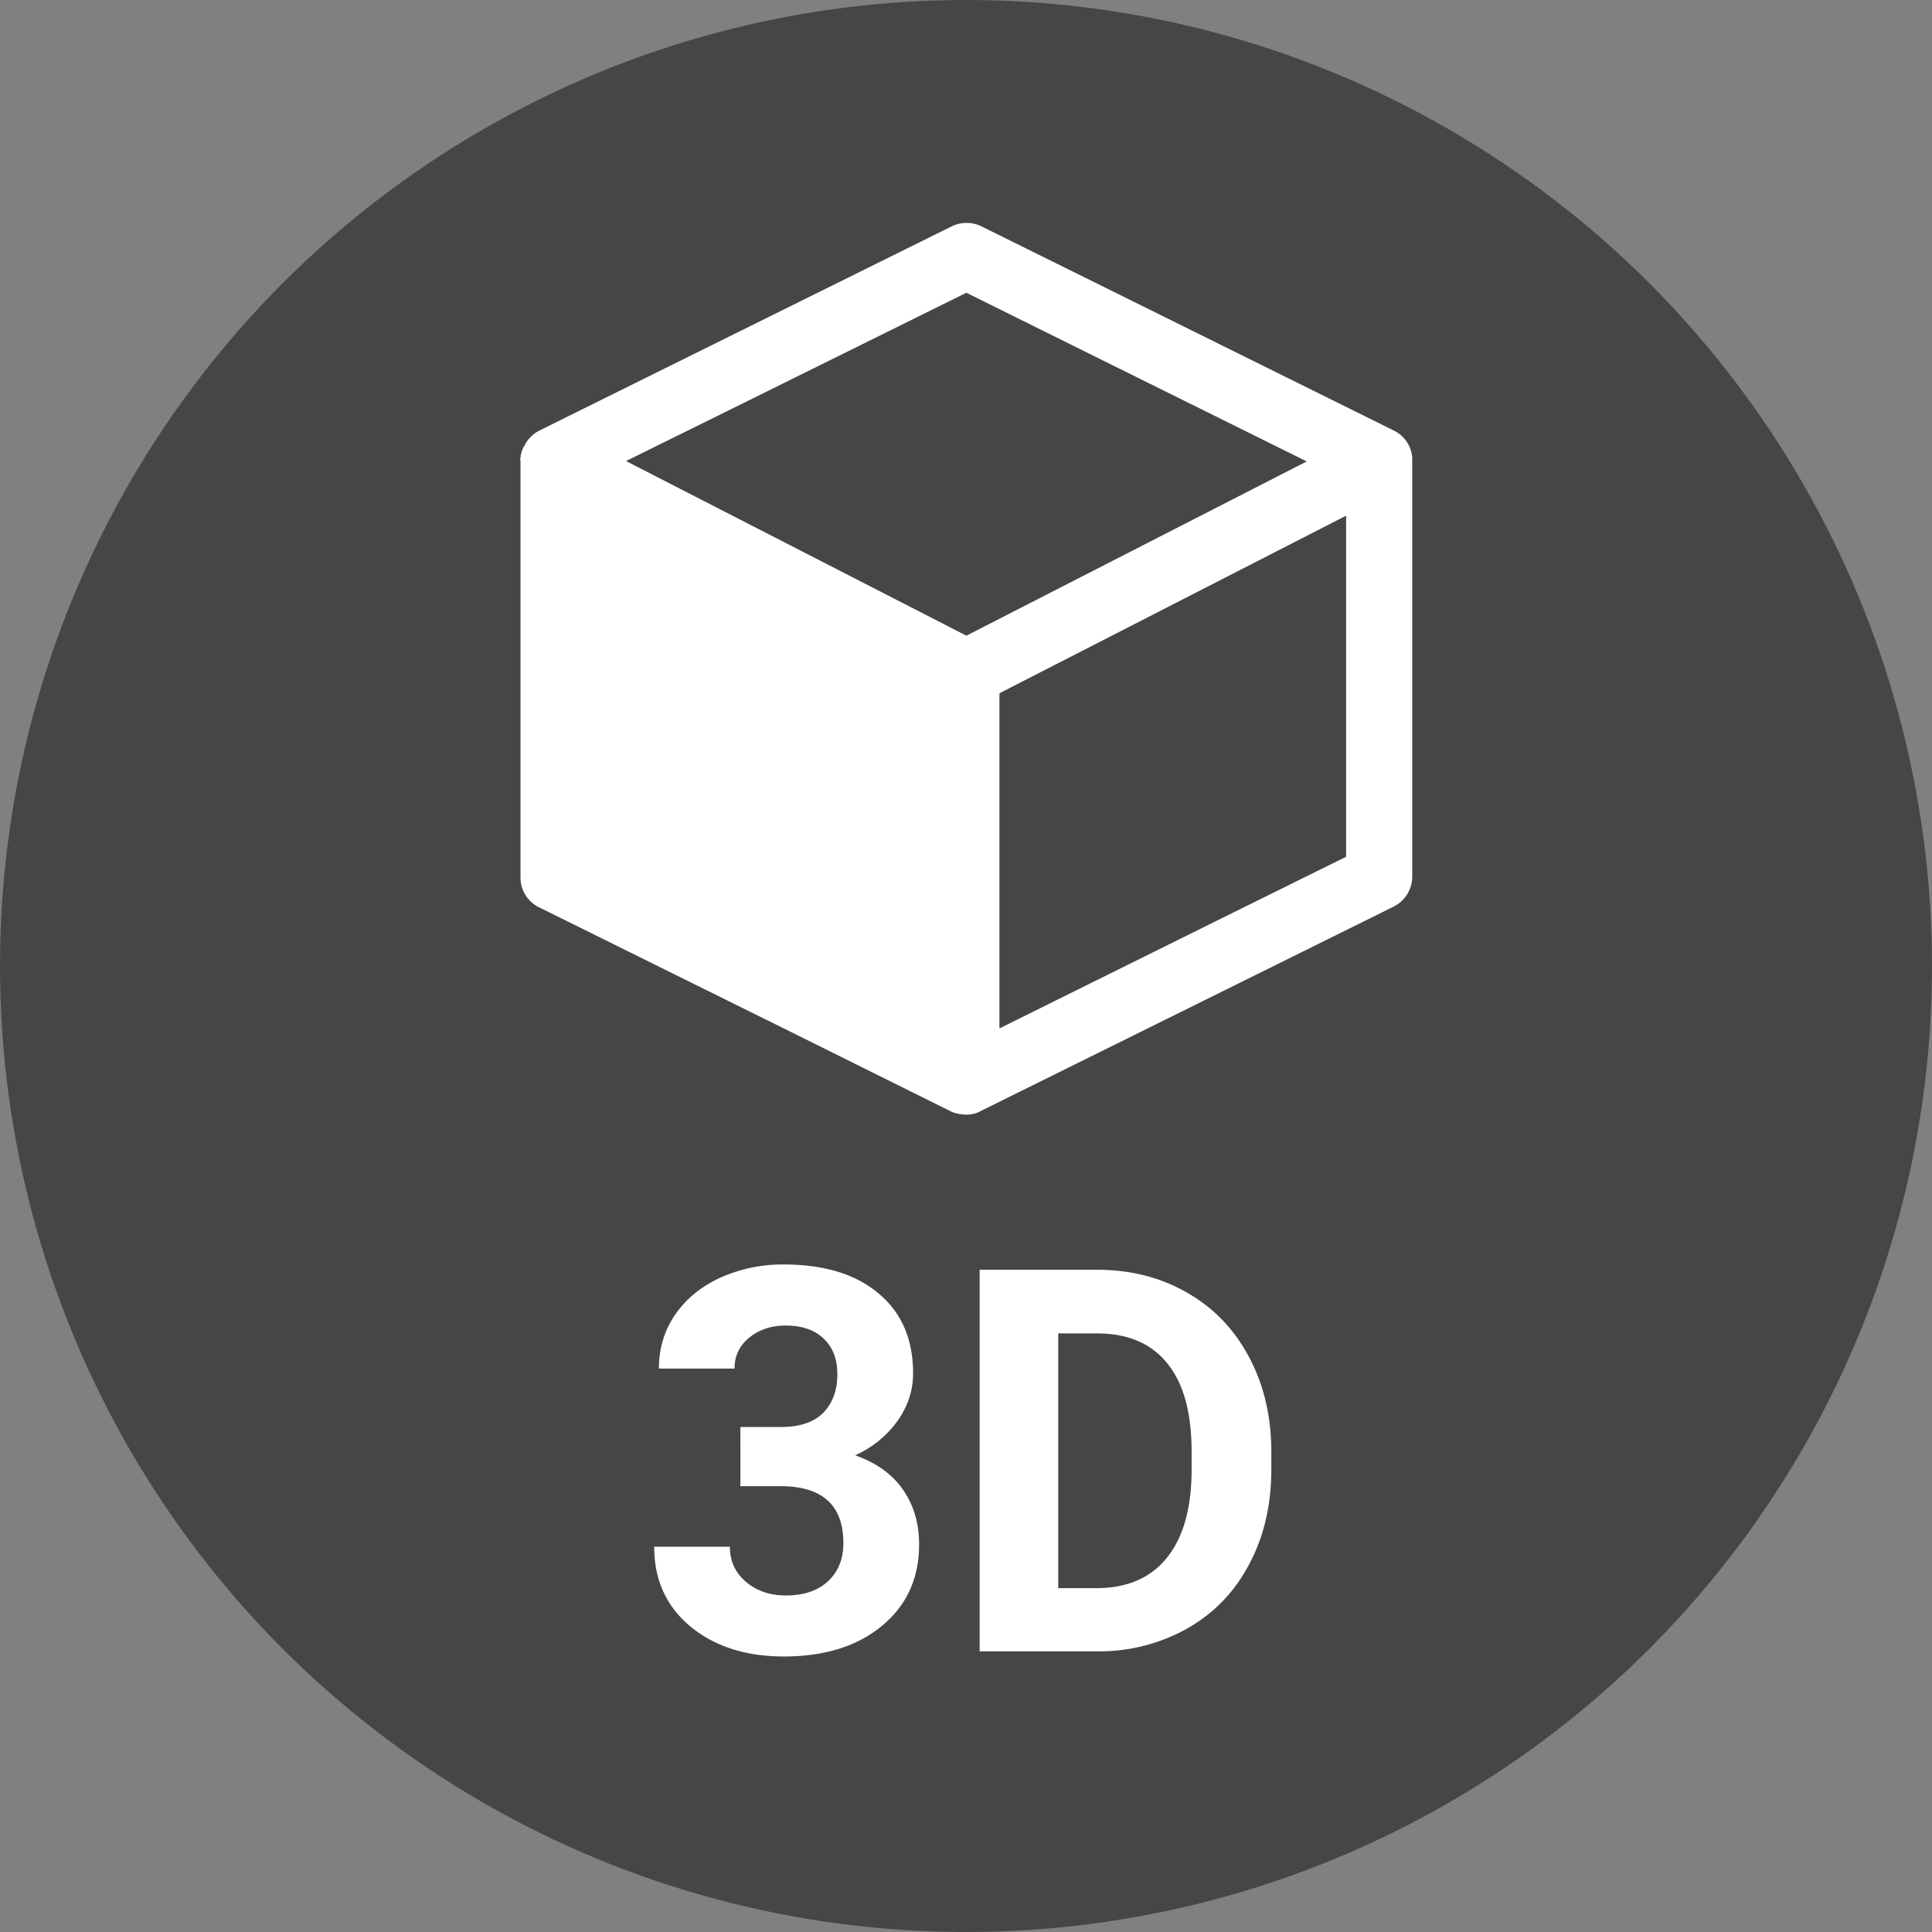
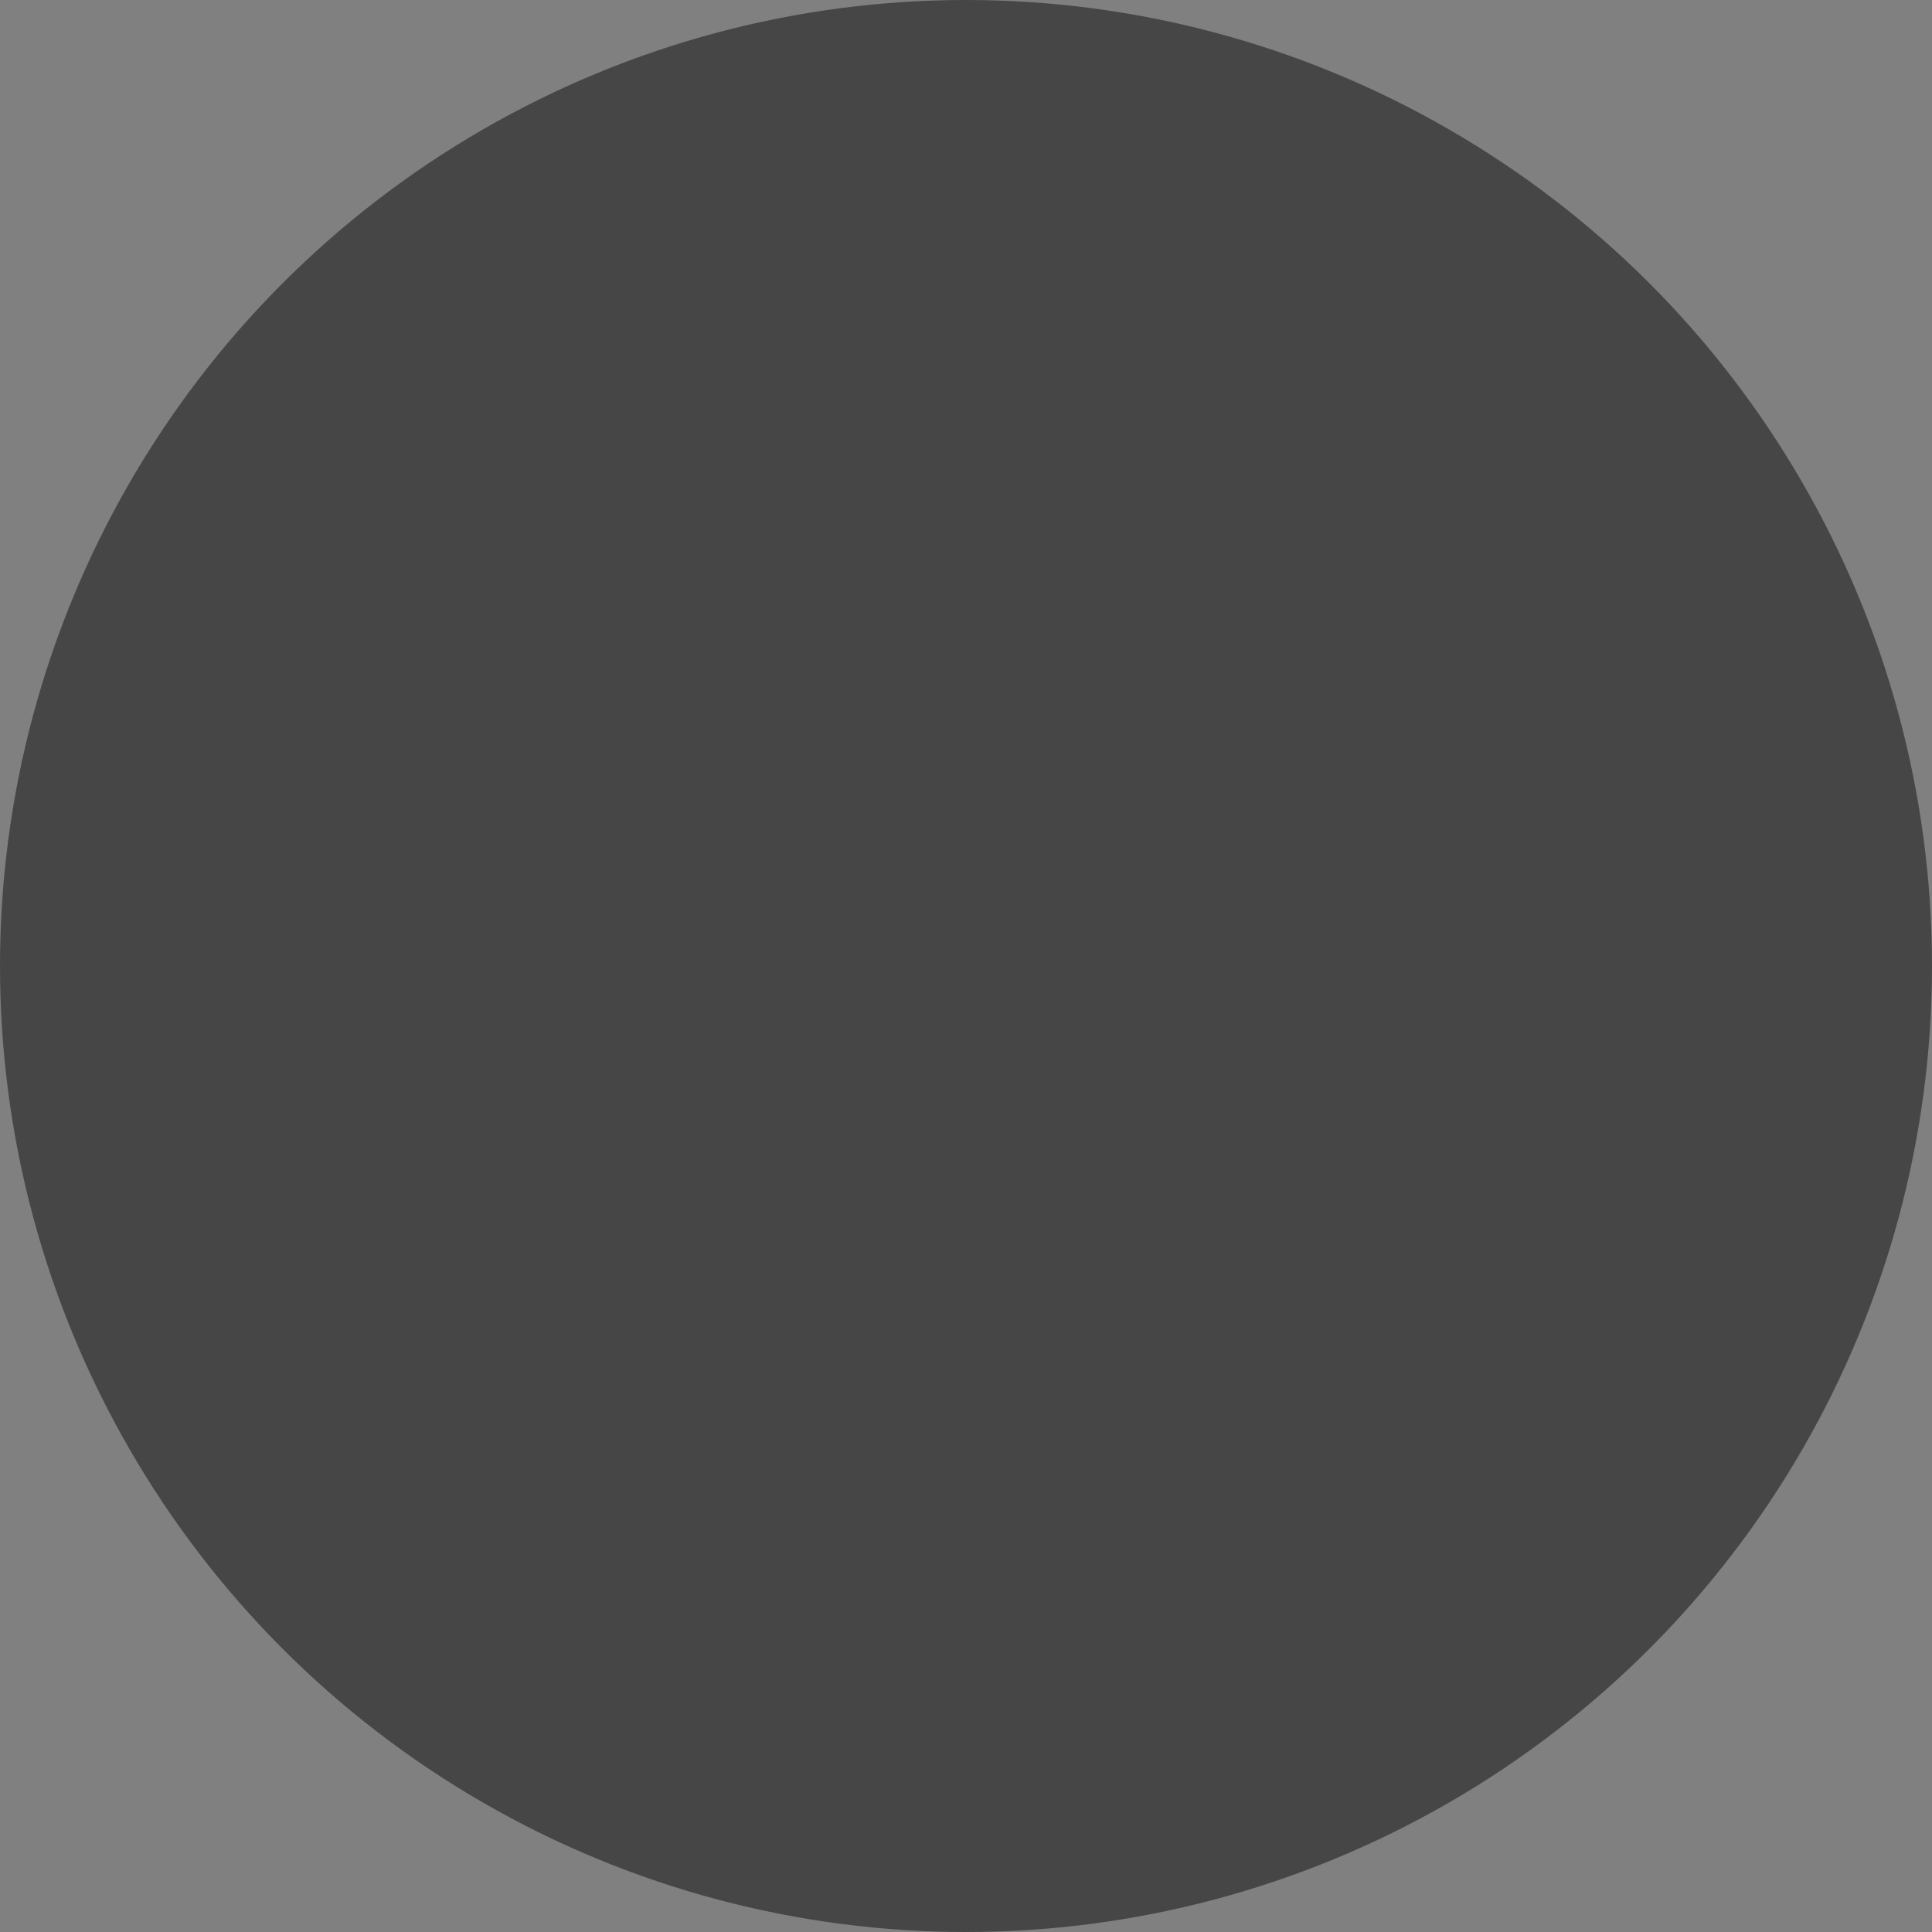
<svg xmlns="http://www.w3.org/2000/svg" width="36" height="36" viewBox="0 0 36 36" fill="none">
  <rect x="0" y="0" width="36" height="36" fill="#808080" stroke="none" />
  <circle opacity=".75" cx="18" cy="18" r="18" fill="#333" />
-   <path d="M26.315 8.557v-.02a.611.611 0 0 0-.34-.513l-5.593-2.77-2.098-1.038a.631.631 0 0 0-.547 0L12.842 6.64l-2.796 1.385a.645.645 0 0 0-.277.284l-.007.007c0 .007 0 .007-.007.013a.64.64 0 0 0-.056.187c0 .014-.007.035-.007.049.007.014.007.02.007.034v7.754c0 .236.132.45.347.554l4.728 2.34 2.956 1.468c.007 0 .014 0 .014.007a.843.843 0 0 0 .263.048c.09 0 .18-.02.256-.062.007 0 .014 0 .014-.007l6.21-3.074 1.482-.734a.625.625 0 0 0 .346-.554V8.577v-.02zm-8.308-3.102l2.527 1.253 3.815 1.89-6.342 3.247-6.342-3.254 1.641-.81 4.701-2.326zm7.075 10.51l-2.617 1.294-3.842 1.904v-6.245l6.46-3.309v6.356zM13.796 26.59h.752c.358 0 .623-.09.796-.269.172-.179.259-.417.259-.713 0-.286-.087-.51-.26-.669-.168-.16-.403-.239-.702-.239-.27 0-.497.075-.679.225a.703.703 0 0 0-.274.576h-1.41c0-.371.099-.703.297-.996.202-.297.482-.528.84-.694a2.82 2.82 0 0 1 1.192-.249c.751 0 1.34.18 1.767.542.427.358.64.853.64 1.485 0 .325-.1.625-.298.898a1.935 1.935 0 0 1-.781.63c.4.143.698.358.893.645.199.286.298.625.298 1.015 0 .632-.231 1.138-.693 1.519-.46.38-1.068.57-1.826.57-.71 0-1.291-.186-1.744-.56-.449-.375-.673-.87-.673-1.485h1.41c0 .267.1.485.299.654.201.17.449.254.742.254.335 0 .597-.088.786-.263.192-.18.288-.416.288-.708 0-.71-.39-1.065-1.172-1.065h-.747V26.59zm4.458 4.18v-7.11h2.187c.625 0 1.184.142 1.675.425.495.28.88.68 1.157 1.2.277.518.416 1.108.416 1.768v.328c0 .66-.137 1.248-.41 1.762-.27.515-.653.913-1.148 1.197a3.348 3.348 0 0 1-1.675.43h-2.202zm1.465-5.924v4.747h.708c.573 0 1.01-.188 1.313-.562.303-.374.458-.91.464-1.606v-.376c0-.723-.15-1.27-.45-1.641-.299-.374-.736-.562-1.313-.562h-.722z" fill="#fff" />
</svg>